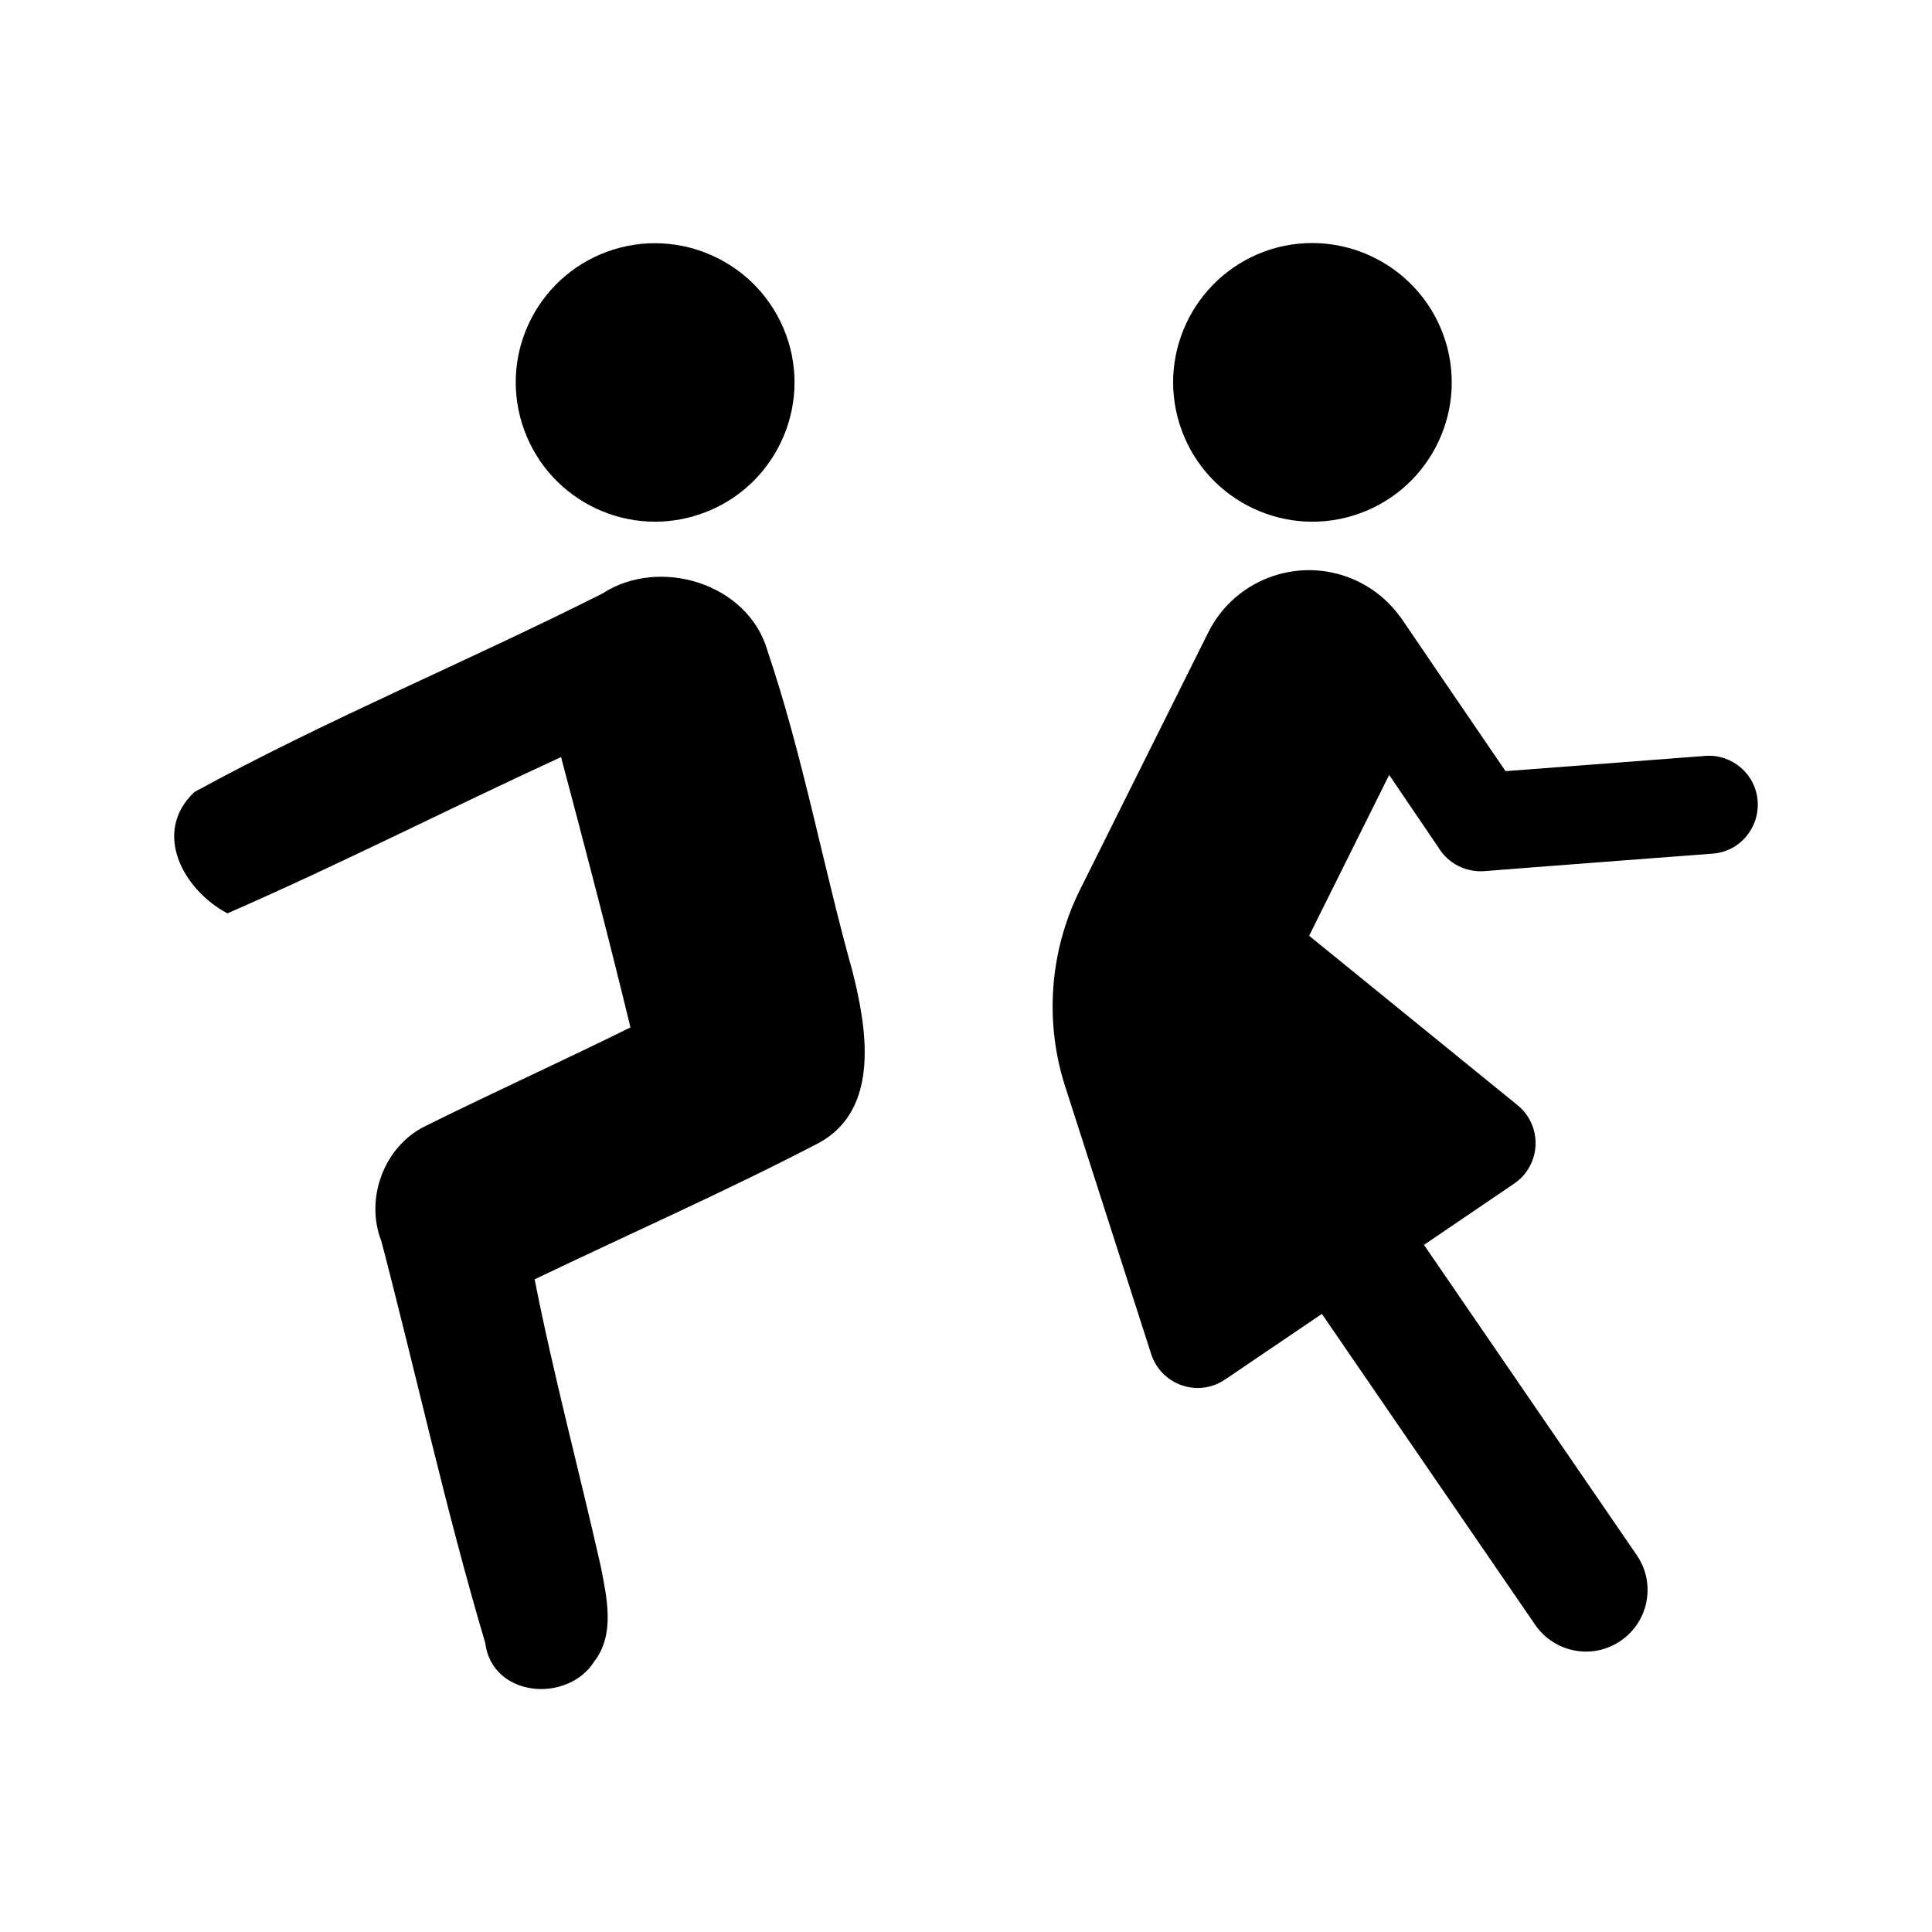
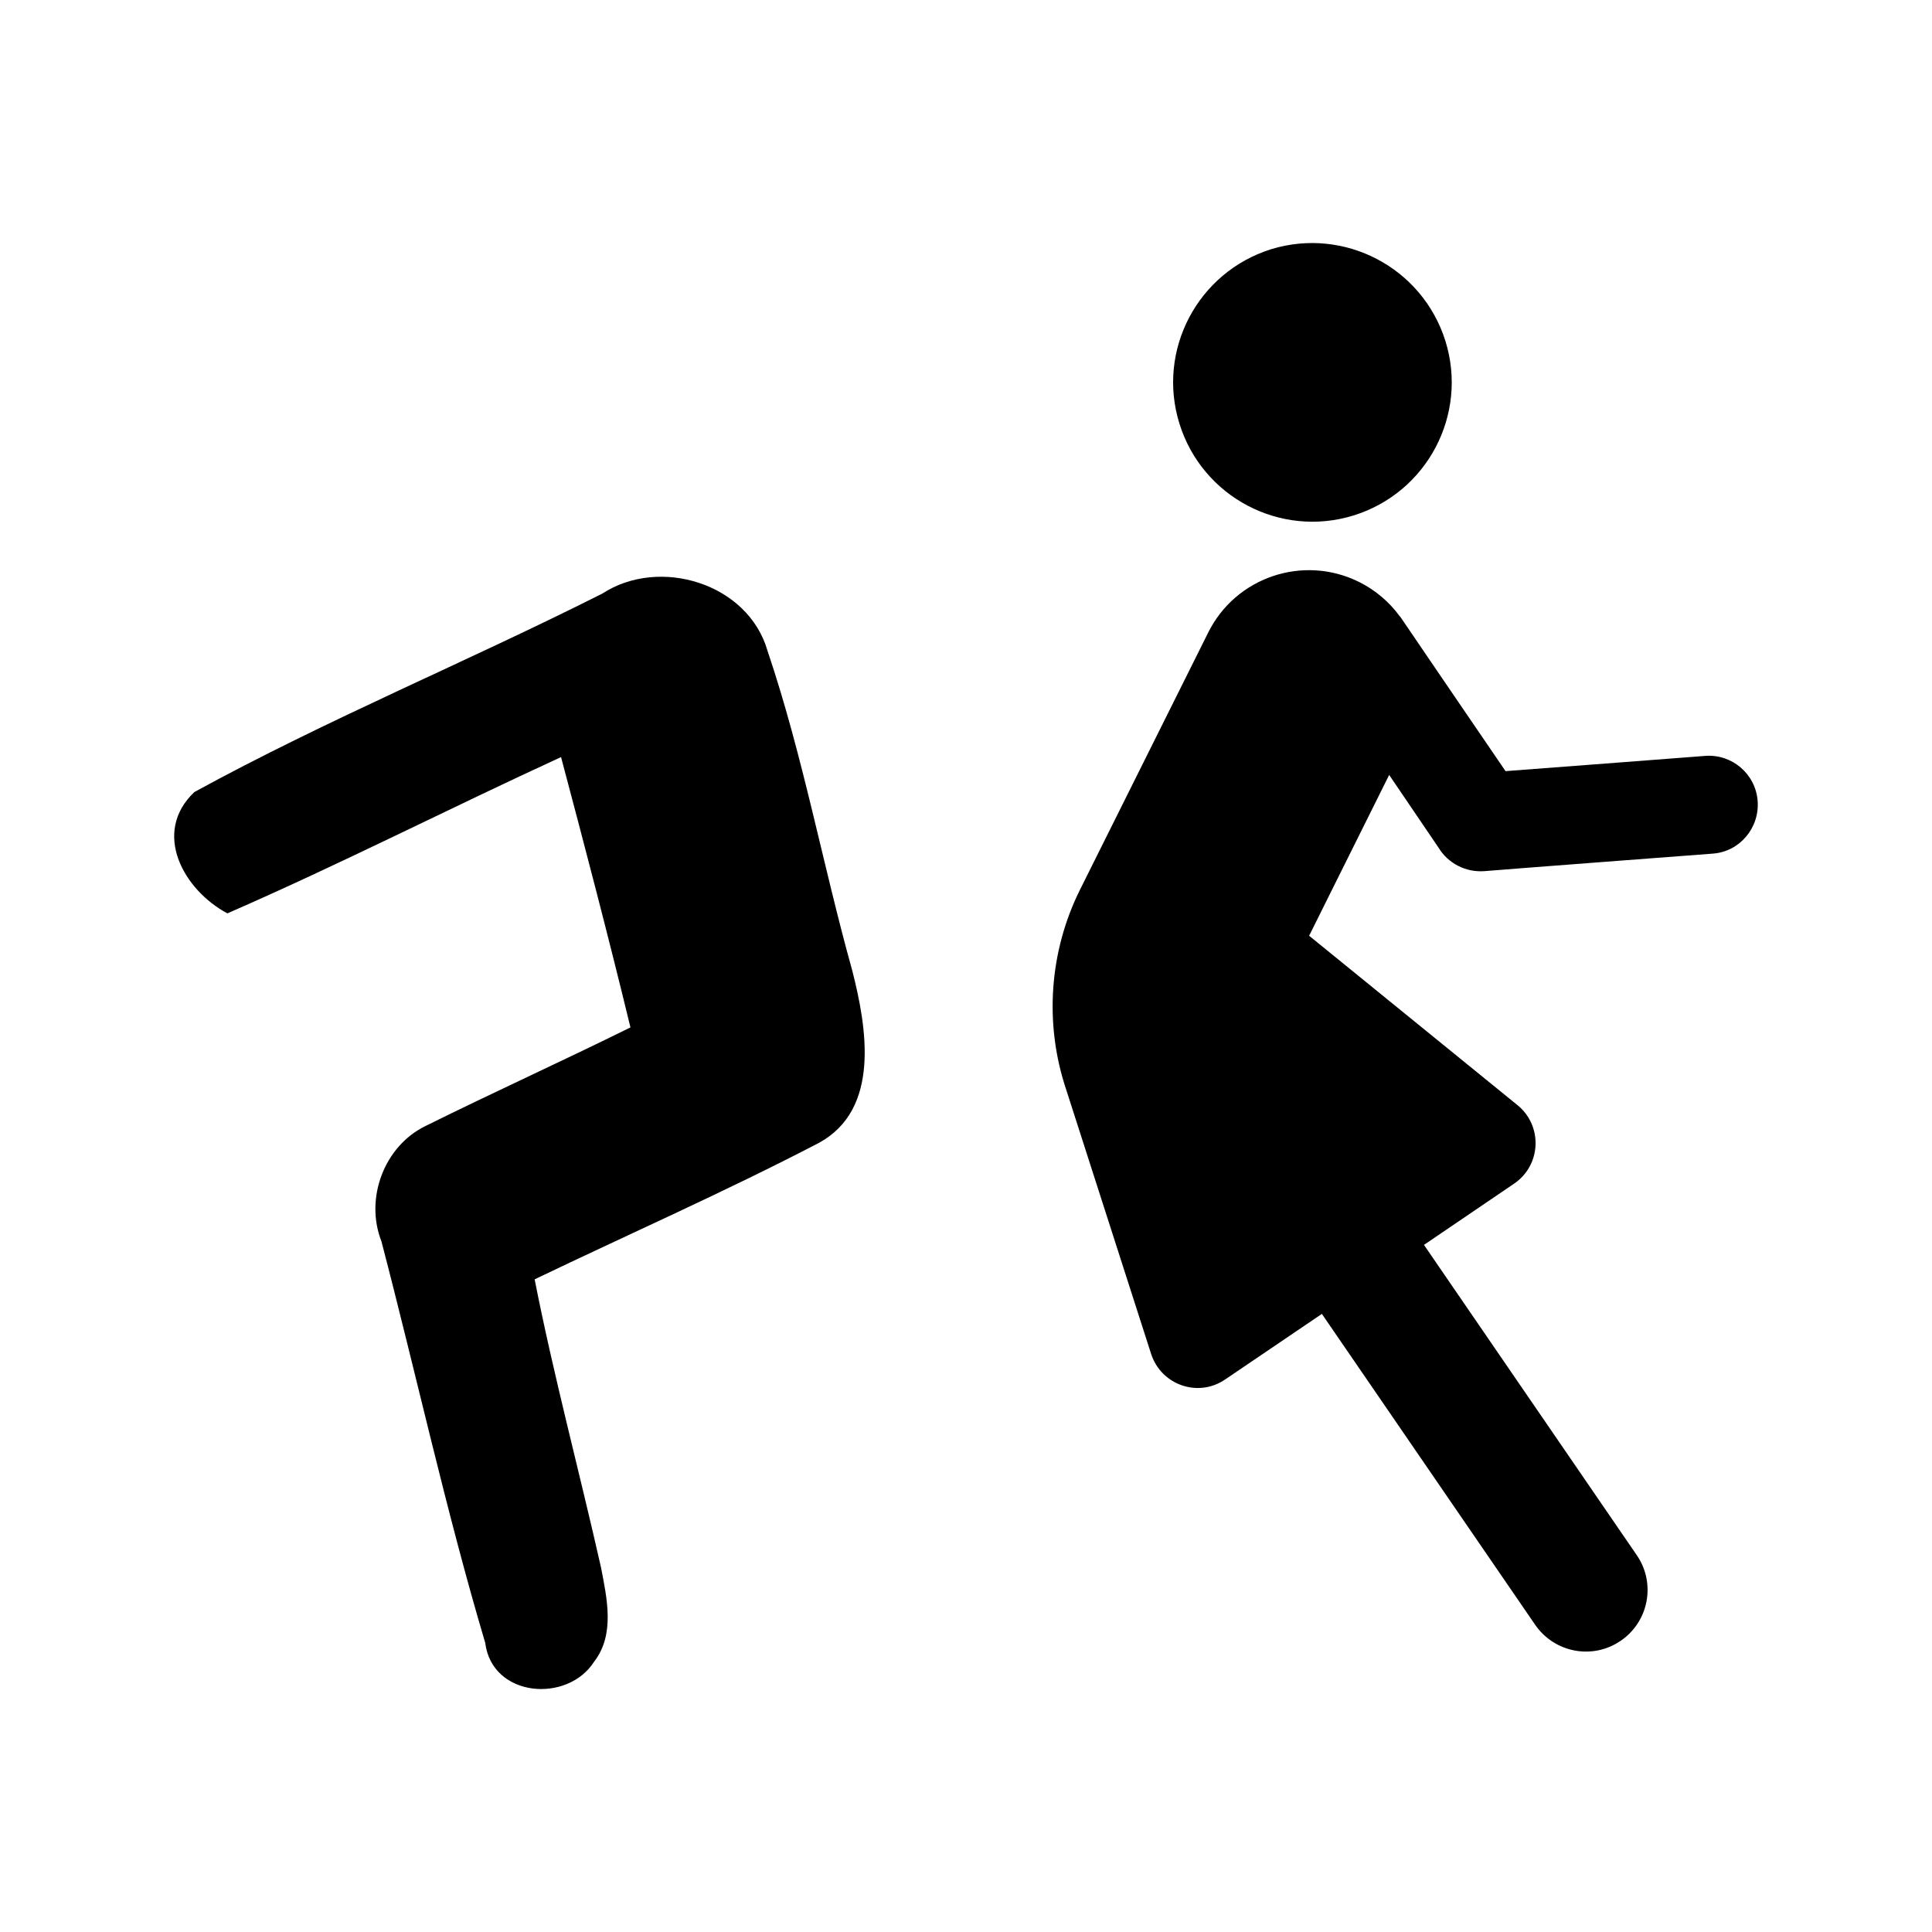
<svg xmlns="http://www.w3.org/2000/svg" fill="#000000" width="800px" height="800px" version="1.1" viewBox="144 144 512 512">
  <g>
    <path d="m480.81 210.06c19.445-5.996 40.152 4.836 46.25 24.336 6.047 19.445-4.836 40.152-24.336 46.199-19.445 6.047-40.102-4.887-46.148-24.285-6.094-19.496 4.84-40.152 24.234-46.25z" />
-     <path d="m328.51 280.59c-19.445 6.047-40.102-4.887-46.148-24.285-6.098-19.496 4.836-40.152 24.285-46.199 19.445-5.996 40.152 4.836 46.25 24.336 6.043 19.398-4.891 40.156-24.387 46.148z" />
    <path d="m609.79 356.22c-0.555-7.152-6.852-12.496-14.008-11.891-6.602 0.504-36.625 2.82-52.801 4.031-8.062-11.789-26.602-38.996-27.961-41.012h-0.051c-2.719-3.727-6.348-6.902-10.781-9.117-14.812-7.356-32.746-1.309-40.055 13.504l-33.906 68.016c-8.113 16.273-9.574 35.418-3.68 53l22.52 70.078c2.672 8.211 12.445 11.637 19.598 6.75l25.645-17.383 56.477 82.324c5.09 7.457 15.215 9.422 22.672 4.332 7.457-5.039 9.422-15.215 4.332-22.672l-56.426-82.273 23.879-16.223c7.203-4.887 7.656-15.316 0.906-20.809l-55.219-44.891 21.211-42.621 13.098 19.297c2.469 4.082 7.152 6.602 12.242 6.195 7.859-0.656 49.121-3.777 60.406-4.637 7.117-0.5 12.457-6.797 11.902-14z" />
    <path d="m347.4 316.47c-5.141-17.887-28.617-25.039-43.781-15.164-35.77 18.035-73.051 33.402-108.12 52.598-11.336 10.781-2.82 25.996 8.766 32.145 29.824-13 58.793-27.809 88.418-41.414 6.348 23.879 12.594 47.711 18.391 71.641-18.035 8.918-36.375 17.23-54.359 26.148-10.984 5.391-16.07 19.246-11.637 30.531 9.27 35.469 17.078 71.289 27.508 106.41 1.812 14.508 21.816 16.07 28.867 4.988 5.594-7.203 3.375-16.879 1.812-24.988-5.742-25.492-12.543-50.734-17.582-76.328 25.09-12.043 50.582-23.277 75.27-36.125 16.473-8.918 12.746-30.633 8.918-45.645-7.863-28.168-13.102-57.086-22.473-84.793z" />
  </g>
</svg>